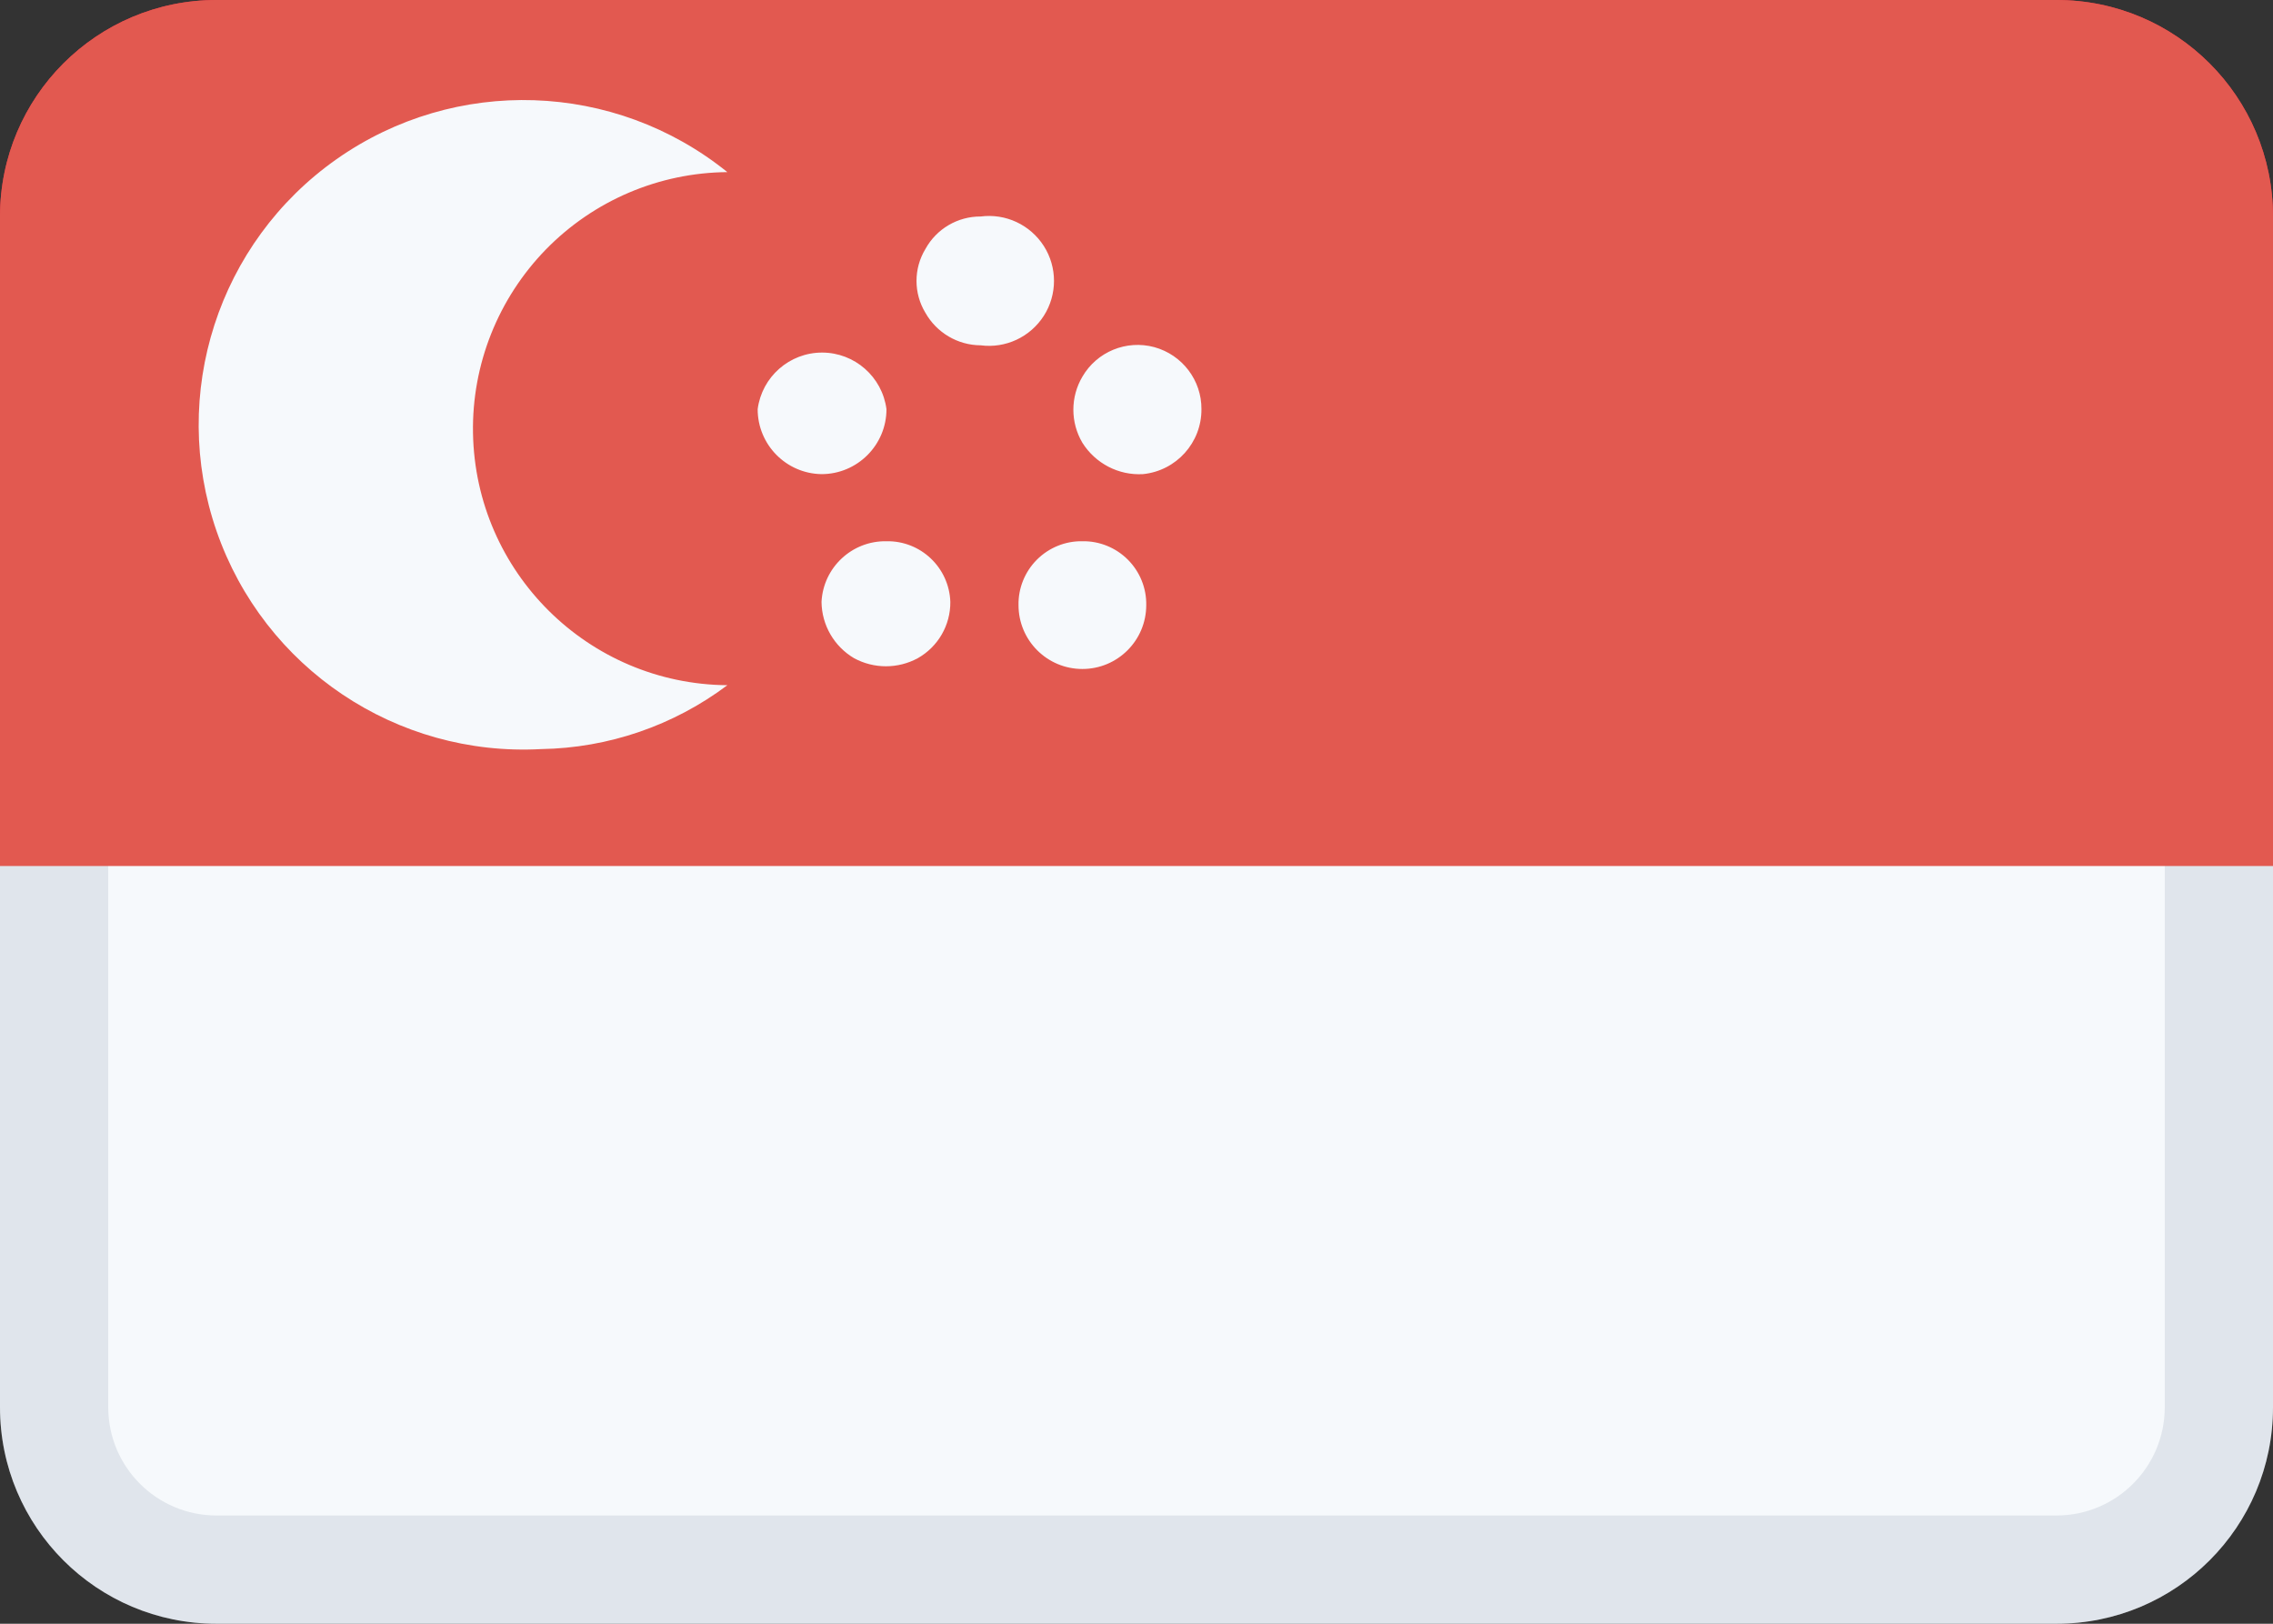
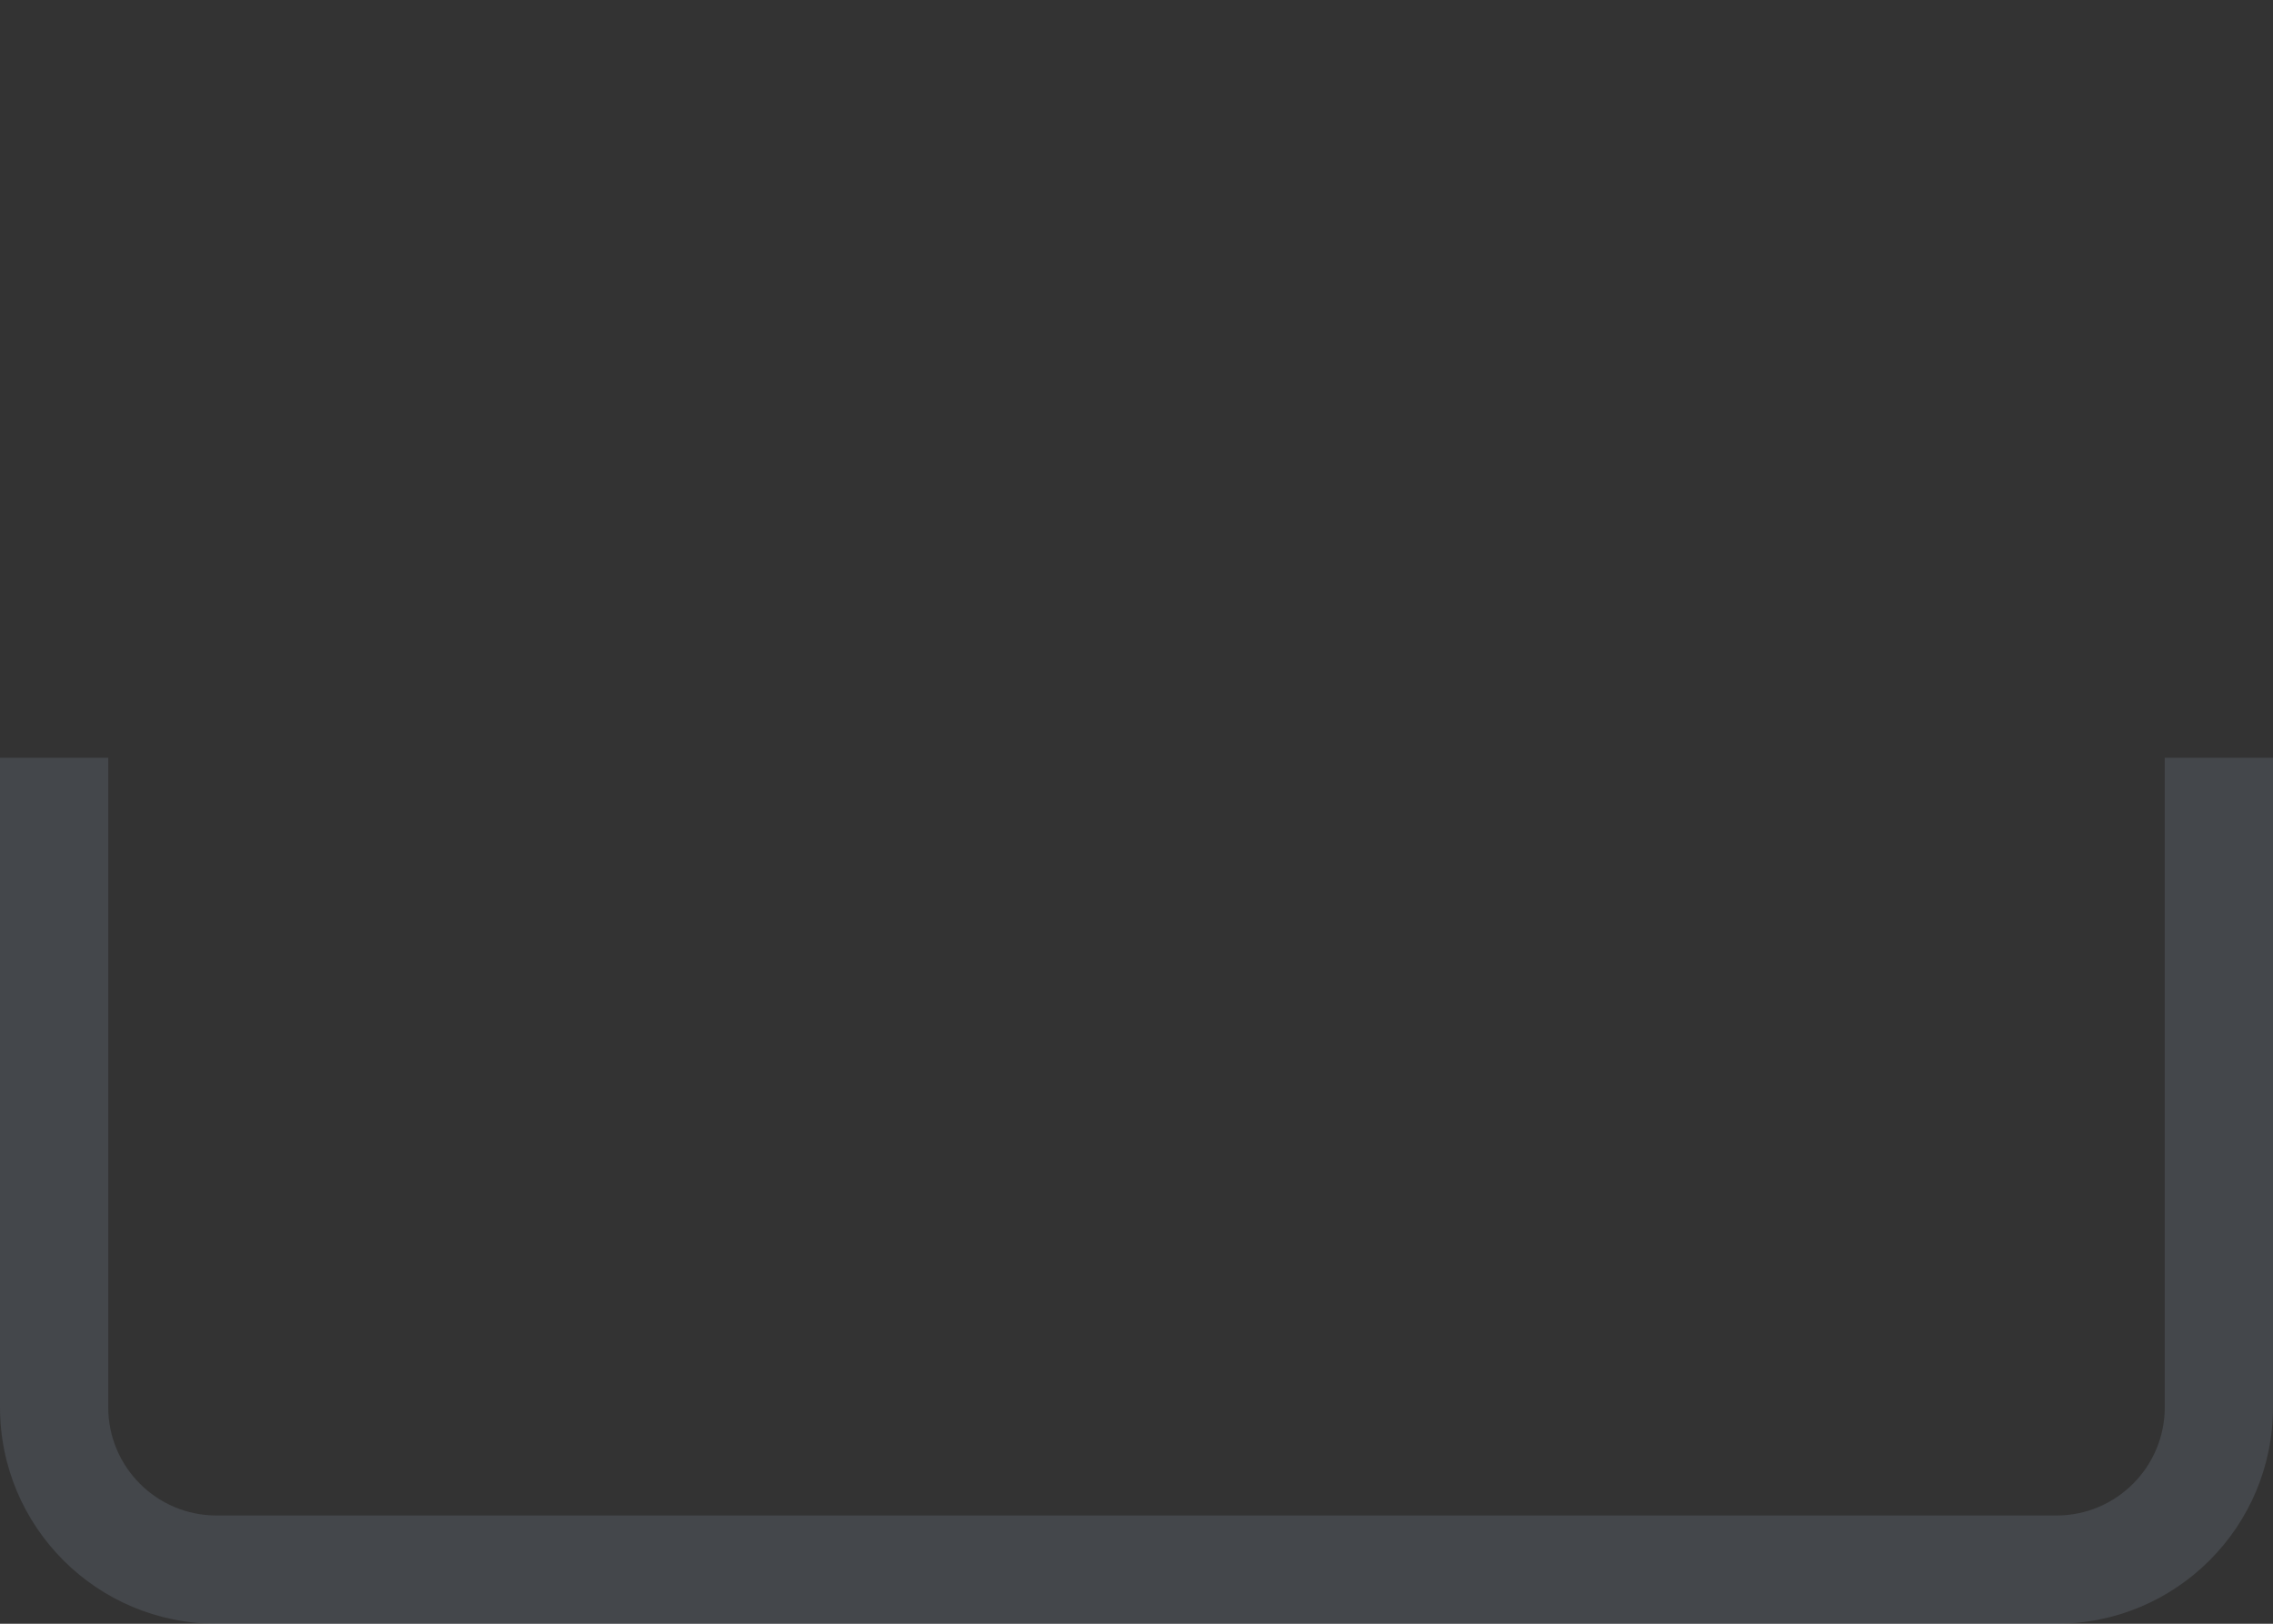
<svg xmlns="http://www.w3.org/2000/svg" width="21px" height="15px" viewBox="0 0 21 15" version="1.1">
  <rect x="0" y="0" width="21" height="15" fill="#333333" stroke="none" />
  <title>SGD</title>
  <g id="VCC" stroke="none" stroke-width="1" fill="none" fill-rule="evenodd">
    <g id="SGD" fill-rule="nonzero">
-       <path d="M2,0 C0.895,0 0,0.895 0,2 L0,8 L21,8 L21,2 C21,0.895 20.105,0 19,0 L2,0 Z" id="路径" fill="#EA2C3F" />
-       <path d="M21,7 L21,13 C21,14.105 20.105,15 19,15 L2,15 C0.895,15 0,14.105 0,13 L0,7 L21,7 Z" id="路径" fill="#F6F9FC" />
      <path d="M19,15 L2,15 C0.895,15 0,14.105 0,13 L0,7 L1,7 L1,13 C1,13.552 1.448,14 2,14 L19,14 C19.552,14 20,13.552 20,13 L20,7 L21,7 L21,13 C21,14.105 20.105,15 19,15 Z" id="路径" fill="#8898AA" opacity="0.2" />
-       <path d="M0,8 L0,2 C0,0.895 0.895,0 2,0 L19,0 C20.105,0 21,0.895 21,2 L21,8 L0,8 Z" id="路径" fill="#E25950" />
-       <path d="M6.72,6.33 C6.223,6.703 5.621,6.91 5,6.92 C3.663,6.993 2.44,6.172 2.001,4.907 C1.563,3.642 2.015,2.24 3.11,1.47 C4.206,0.7 5.678,0.749 6.72,1.59 C6.088,1.595 5.484,1.853 5.043,2.305 C4.602,2.758 4.359,3.368 4.37,4 C4.392,5.286 5.434,6.319 6.72,6.33 Z M10,4.09 C9.889,3.902 9.889,3.668 10,3.48 C10.134,3.249 10.407,3.137 10.665,3.207 C10.923,3.278 11.102,3.513 11.1,3.78 C11.102,4.089 10.868,4.349 10.56,4.38 C10.334,4.393 10.12,4.281 10,4.09 Z M8.55,2.89 C8.44,2.709 8.44,2.481 8.55,2.3 C8.652,2.114 8.848,1.999 9.06,2 C9.291,1.97 9.518,2.076 9.644,2.273 C9.769,2.469 9.769,2.721 9.644,2.917 C9.518,3.114 9.291,3.22 9.06,3.19 C8.849,3.189 8.654,3.074 8.55,2.89 Z M8.48,6.08 C8.296,6.18 8.074,6.18 7.89,6.08 C7.706,5.971 7.592,5.774 7.59,5.56 C7.606,5.242 7.872,4.994 8.19,5 C8.507,4.994 8.769,5.244 8.78,5.56 C8.782,5.775 8.667,5.974 8.48,6.08 Z M7,3.78 C7.039,3.481 7.294,3.257 7.595,3.257 C7.896,3.257 8.151,3.481 8.19,3.78 C8.19,4.111 7.921,4.38 7.59,4.38 C7.263,4.375 7,4.108 7,3.78 Z M10.42,5.17 C10.531,5.281 10.593,5.433 10.59,5.59 C10.59,5.916 10.326,6.18 10,6.18 C9.674,6.18 9.41,5.916 9.41,5.59 C9.407,5.433 9.469,5.281 9.58,5.17 C9.691,5.059 9.843,4.997 10,5 C10.157,4.997 10.309,5.059 10.42,5.17 Z" id="形状" fill="#F6F9FC" />
    </g>
  </g>
</svg>